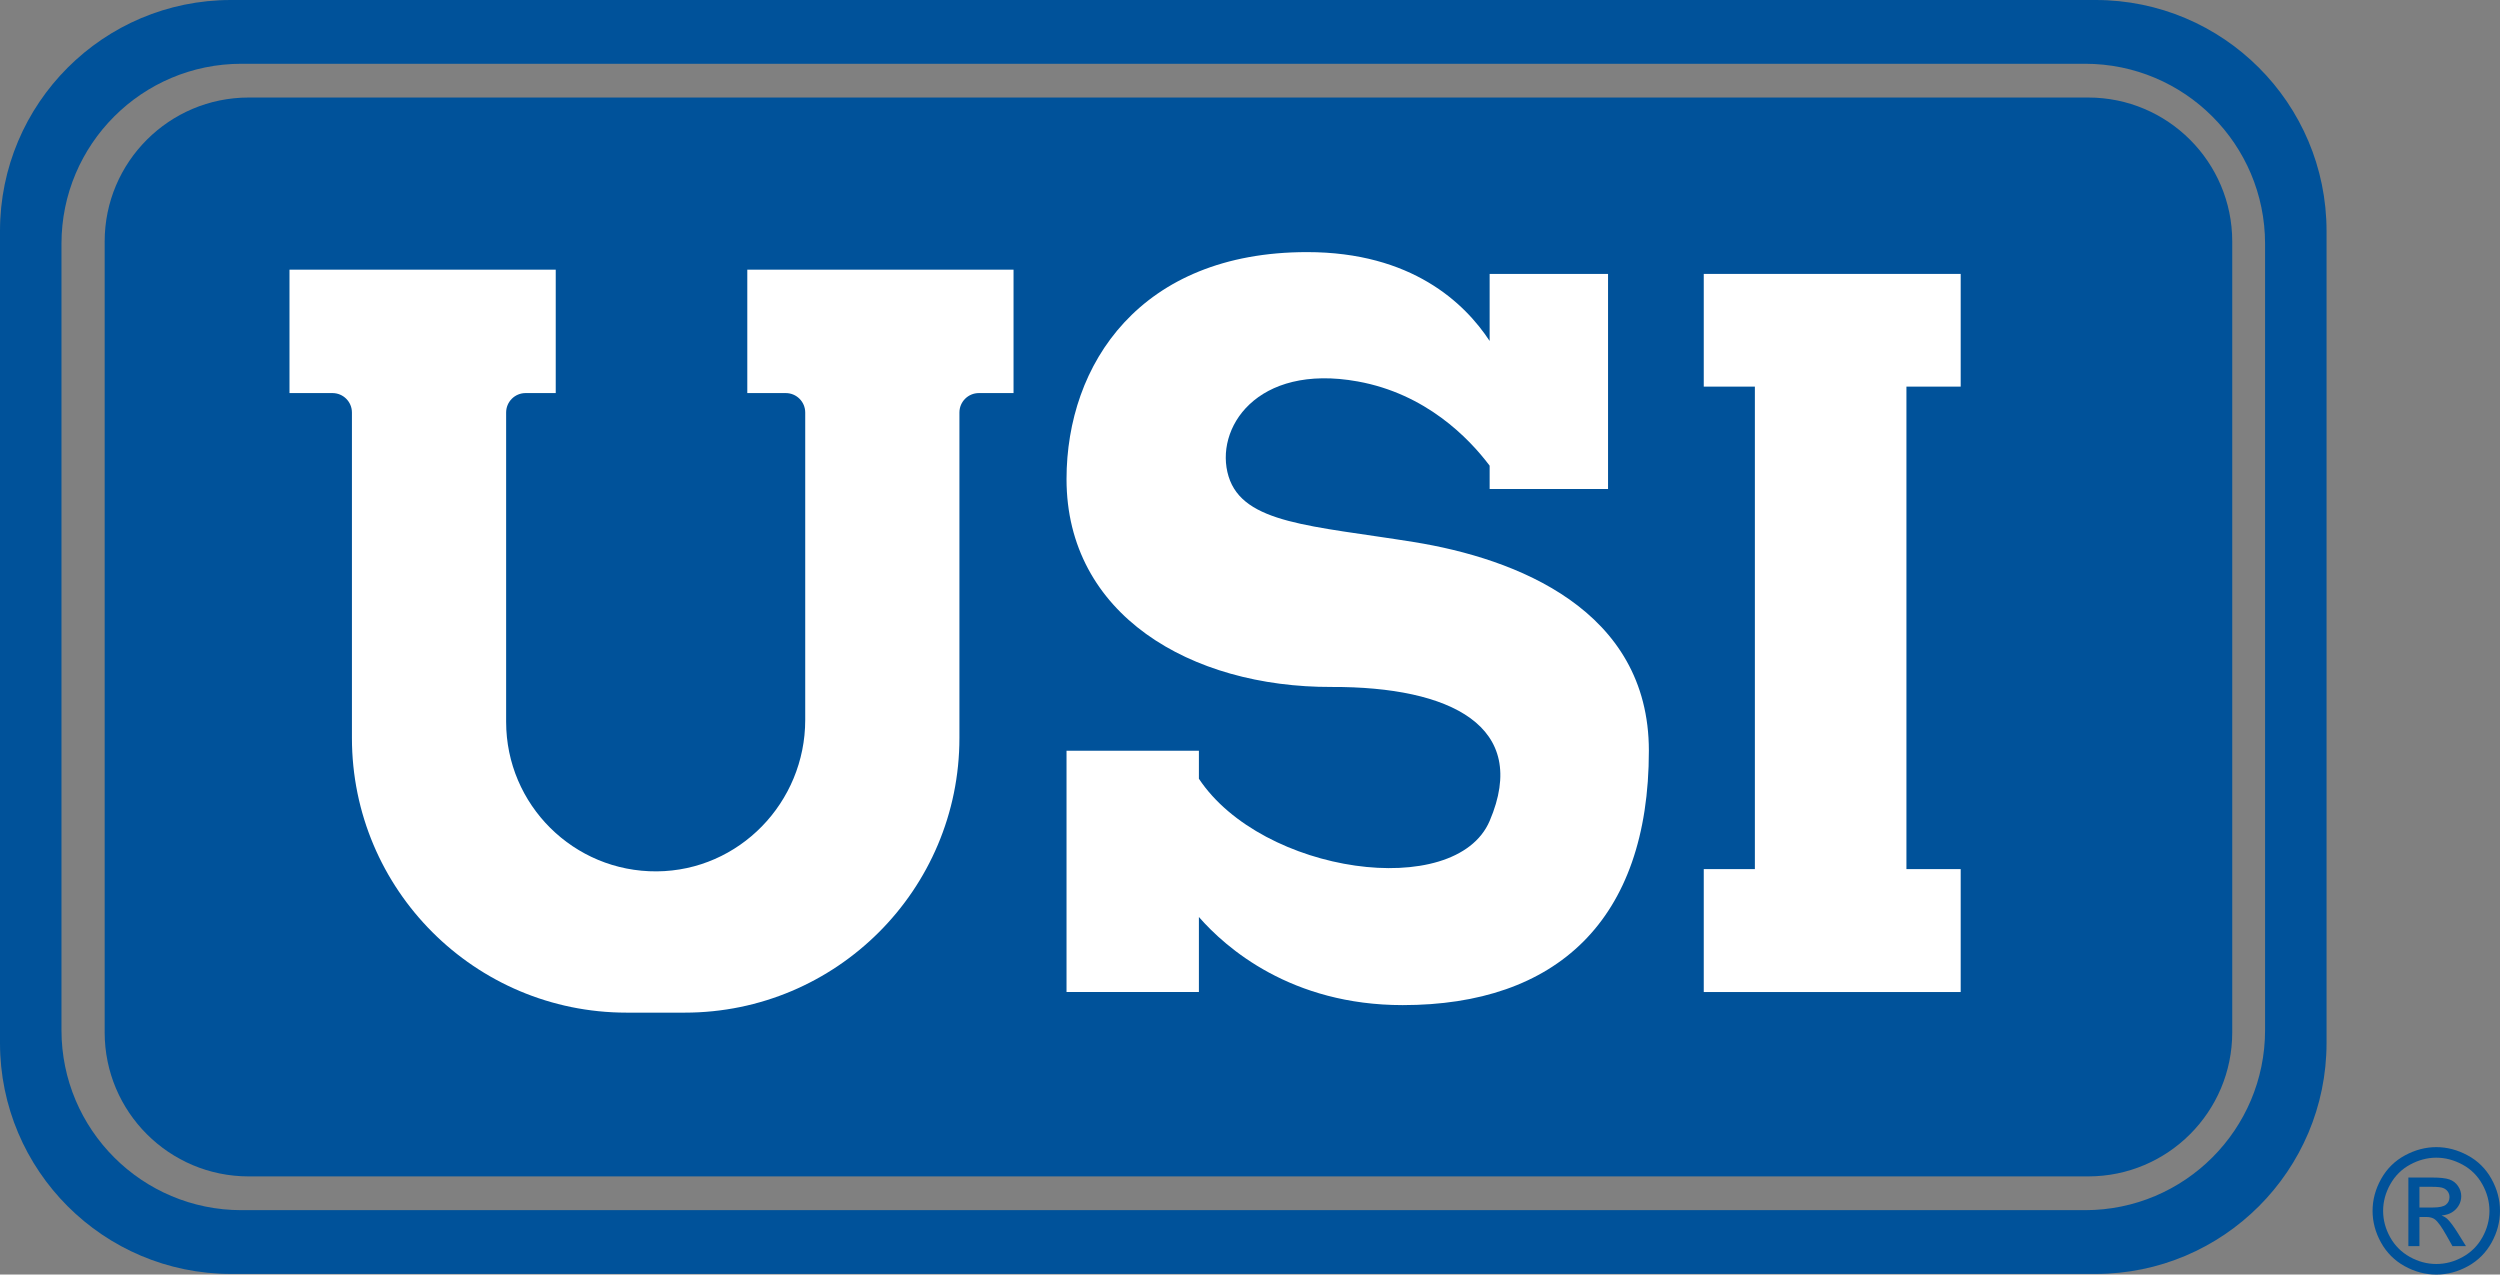
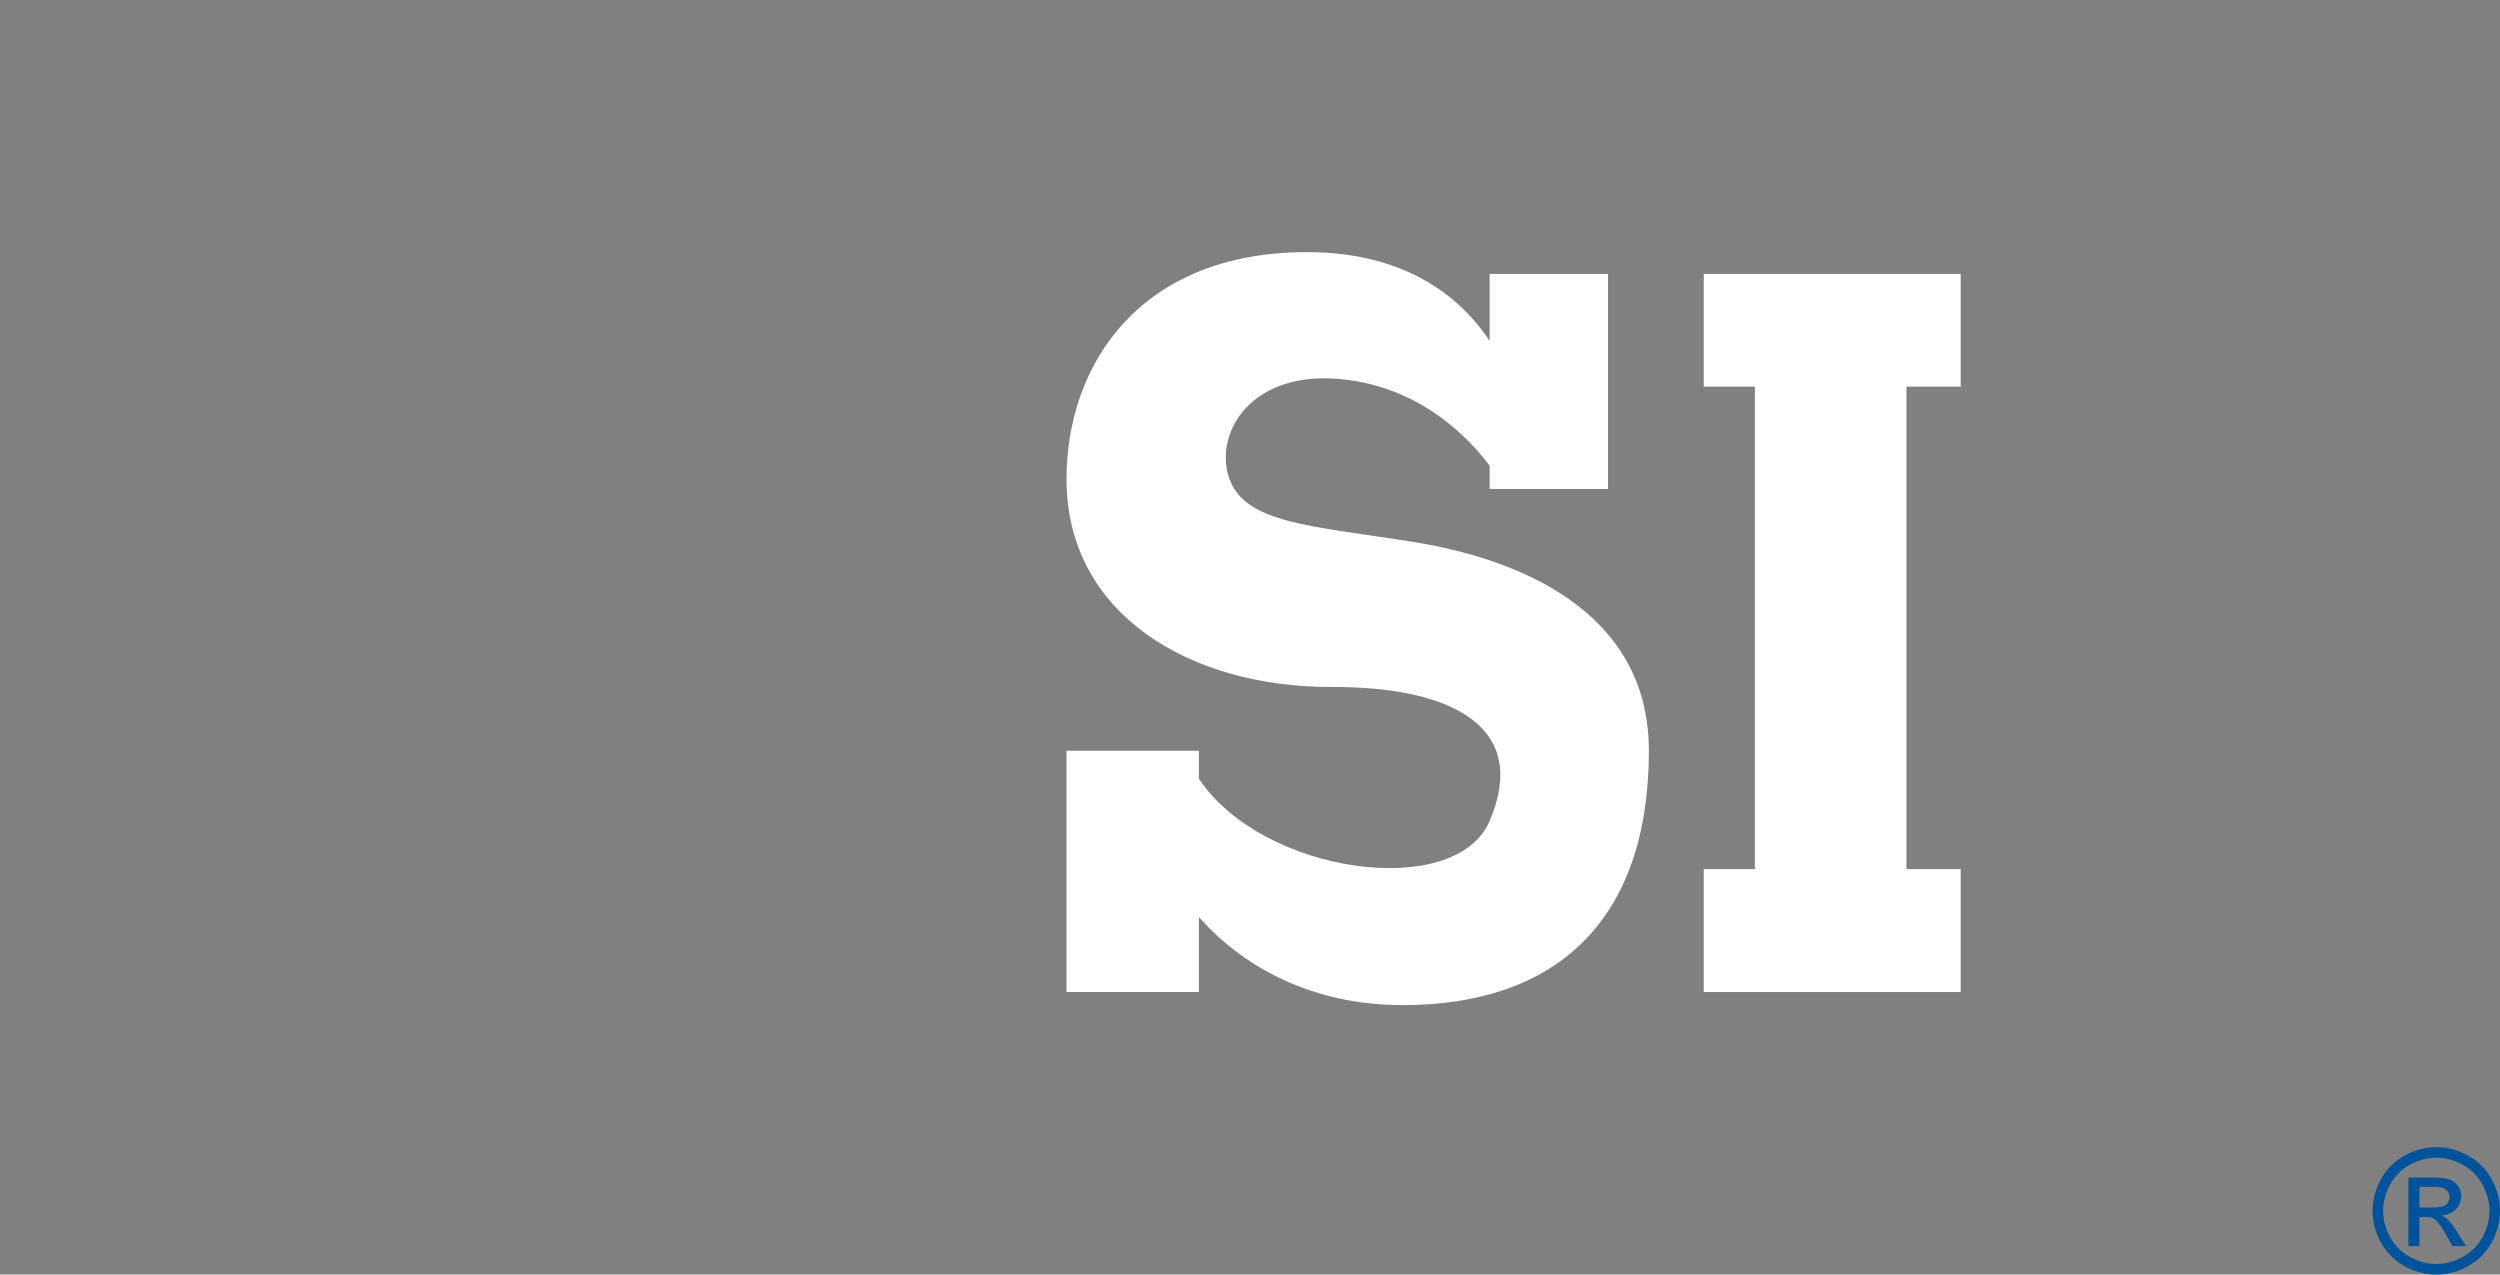
<svg xmlns="http://www.w3.org/2000/svg" id="Layer_2" viewBox="0 0 3178.808 1620.629">
  <rect x="0" y="0" width="3178.808" height="1620.629" fill="#808080" stroke="none" />
  <g id="Logo">
-     <path d="m2664.495,0H293.76C131.521,0,0,131.521,0,293.76v1032.316c0,162.24,131.521,293.76,293.76,293.76h2370.736c162.239,0,293.76-131.519,293.76-293.76V293.76c0-162.238-131.521-293.76-293.76-293.76Zm215.597,1309.87c0,126.408-102.474,228.882-228.881,228.882H307.043c-126.407,0-228.88-102.474-228.88-228.882V309.965c0-126.406,102.473-228.88,228.88-228.88h2344.168c126.407,0,228.881,102.474,228.881,228.88v999.905Z" fill="#00529a" />
-     <path d="m316.163,124.015h2339.1c101.046,0,183.082,82.036,183.082,183.082v1005.646c0,101.045-82.035,183.08-183.08,183.08H316.165c-101.046,0-183.082-82.036-183.082-183.082V307.095c0-101.045,82.035-183.08,183.08-183.08Z" fill="#00529a" />
    <path d="m3097.845,1458.597c13.601,0,26.881,3.491,39.837,10.47,12.956,6.979,23.05,16.965,30.281,29.96,7.229,12.99,10.845,26.539,10.845,40.64,0,13.96-3.562,27.381-10.685,40.267-7.122,12.886-17.108,22.891-29.957,30.011-12.849,7.125-26.291,10.685-40.321,10.685s-27.471-3.56-40.318-10.685c-12.851-7.12-22.856-17.124-30.013-30.011-7.16-12.886-10.738-26.307-10.738-40.267,0-14.101,3.632-27.65,10.9-40.64,7.264-12.995,17.377-22.981,30.332-29.96,12.956-6.979,26.235-10.47,39.837-10.47Zm0,13.421c-11.382,0-22.46,2.919-33.233,8.752-10.775,5.835-19.203,14.173-25.286,25.02-6.085,10.845-9.127,22.138-9.127,33.876,0,11.669,2.988,22.853,8.965,33.557,5.977,10.701,14.335,19.041,25.073,25.018,10.738,5.977,21.939,8.967,33.608,8.967s22.872-2.991,33.61-8.967c10.738-5.977,19.076-14.317,25.018-25.018,5.942-10.703,8.914-21.888,8.914-33.557,0-11.738-3.025-23.032-9.074-33.876-6.051-10.847-14.479-19.185-25.289-25.02-10.81-5.833-21.87-8.752-33.18-8.752Zm-35.541,112.425v-87.189h29.957c10.236,0,17.645.806,22.228,2.417,4.579,1.611,8.229,4.421,10.951,8.428,2.72,4.011,4.081,8.268,4.081,12.78,0,6.37-2.273,11.916-6.819,16.643-4.546,4.722-10.576,7.372-18.092,7.944,3.076,1.289,5.546,2.829,7.409,4.618,3.505,3.437,7.801,9.199,12.884,17.289l10.632,17.071h-17.182l-7.729-13.743c-6.085-10.81-10.99-17.574-14.713-20.296-2.576-2.005-6.335-3.007-11.273-3.007h-8.268v37.045h-14.067Zm14.067-49.07h17.071c8.162,0,13.726-1.218,16.699-3.653,2.97-2.43,4.456-5.653,4.456-9.662,0-2.579-.718-4.886-2.148-6.926-1.433-2.042-3.419-3.56-5.958-4.565-2.544-1-7.25-1.505-14.12-1.505h-16v26.309Z" fill="#00529a" />
    <polygon points="2493.06 491.589 2493.06 348.286 2166.366 348.286 2166.366 491.589 2231.358 491.589 2231.358 1105.089 2166.366 1105.089 2166.366 1261.39 2493.06 1261.39 2493.06 1105.089 2424.072 1105.089 2424.072 491.589 2493.06 491.589" fill="#fff" />
-     <path d="m950.209,499.806h48.935c13.65,0,24.716,11.064,24.716,24.715v390.905c0,104.846-83.863,191.753-188.707,192.529-105.678.785-191.591-84.646-191.591-190.142v-393.291c0-13.65,11.066-24.715,24.716-24.715h38.354v-156.882h-338.532v156.882h54.677c13.65,0,24.716,11.064,24.716,24.715v413.76c0,192.92,156.393,349.313,349.313,349.313h73.812c192.921,0,349.314-156.393,349.314-349.313v-413.76c0-13.65,11.066-24.715,24.716-24.715h44.096v-156.882h-338.532v156.882Z" fill="#fff" />
    <path d="m1797.521,689.18c-129.823-20.865-216.816-23.092-235.362-83.366-18.546-60.276,35.054-144.146,164.187-120.804,86.611,15.657,141.2,71.817,167.762,107.106v29.622h150.558v-273.452h-150.558v85.24c-31.738-48.239-99.113-112.969-232.201-112.969-212.127,0-305.793,142.577-305.793,288.632,0,172.127,157.605,264.867,337.09,264.291,151.27-.488,252.558,49.829,200.904,170.395-43.588,101.74-289.176,67.479-369.675-53.695v-35.647h-168.319v306.856h168.319v-95.384c34.499,39.413,117.295,112.013,259.18,112.013,194.734,0,312.966-107.085,312.966-323.485,0-179.578-169.234-244.49-299.057-265.353Z" fill="#fff" />
  </g>
</svg>